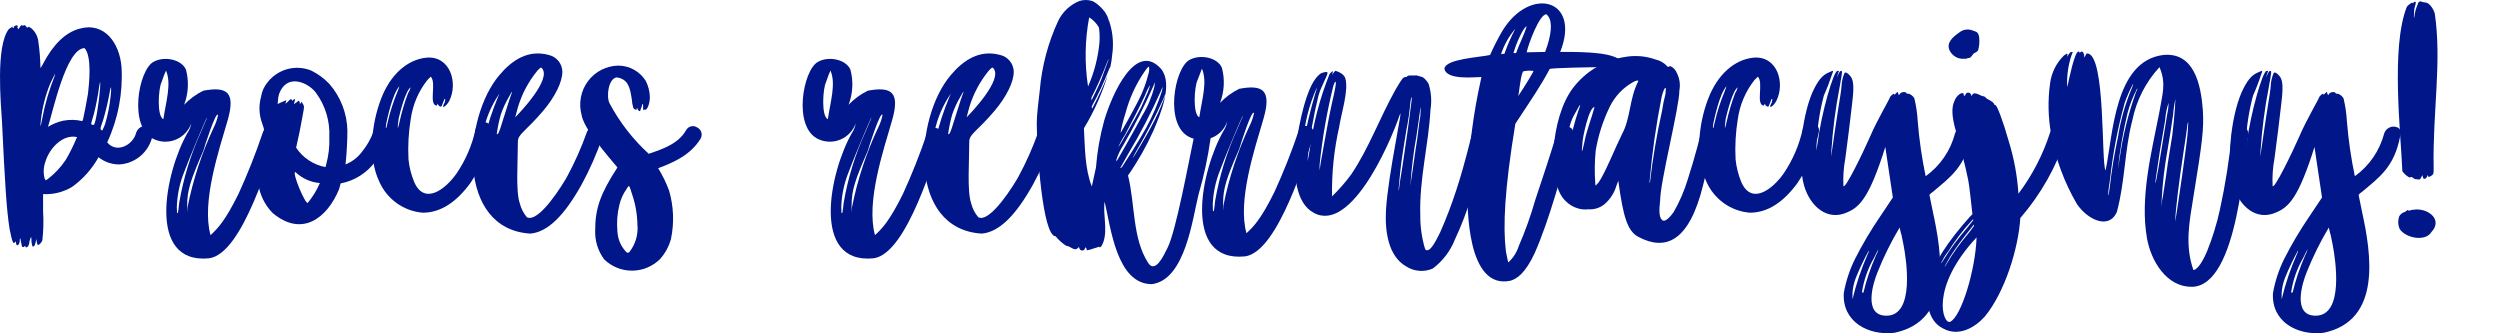
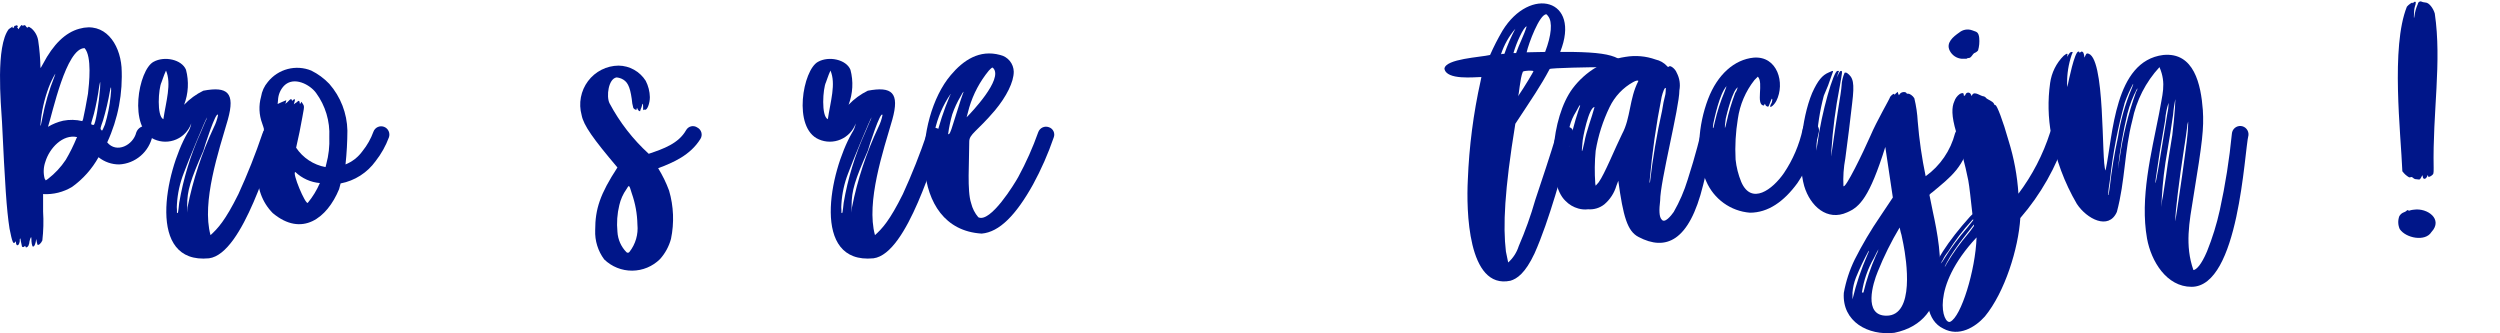
<svg xmlns="http://www.w3.org/2000/svg" width="480" height="64" viewBox="0 0 480 64" fill="none">
  <path d="M29.273 26.098C28.953 27.588 28.156 28.931 27.005 29.92C25.854 30.909 24.412 31.489 22.901 31.571C21.456 31.58 20.051 31.091 18.919 30.185C17.666 32.435 15.936 34.379 13.85 35.877C12.173 36.895 10.229 37.378 8.275 37.263V40.62C8.39 42.469 8.341 44.325 8.13 46.166C7.913 46.676 7.406 47.187 7.189 46.968L7.044 46.385L6.972 45.874L6.827 46.603C6.682 47.114 6.537 47.333 6.392 47.333C6.248 47.406 6.175 47.187 6.103 46.822C6.045 46.51 6.021 46.192 6.03 45.874C6.03 45.29 5.885 45.508 5.669 46.311C5.655 46.615 5.581 46.913 5.451 47.187C5.234 47.552 4.872 47.625 4.872 47.26C4.872 47.187 4.799 47.187 4.655 47.333C4.629 47.367 4.596 47.395 4.559 47.414C4.521 47.432 4.479 47.442 4.437 47.442C4.395 47.442 4.354 47.432 4.316 47.414C4.278 47.395 4.245 47.367 4.22 47.333L4.003 46.311C3.931 45.874 3.931 45.727 3.858 45.801C3.785 45.875 3.786 46.019 3.786 46.385C3.752 46.592 3.678 46.79 3.568 46.968C3.424 47.114 3.279 47.114 3.207 47.041C3.105 46.891 3.054 46.712 3.061 46.53C3.061 46.311 2.989 46.311 2.917 46.458C2.555 47.041 2.338 46.458 1.831 43.903C1.251 40.181 0.962 35.438 0.383 23.398C0.166 19.822 -0.847 8.877 1.687 5.593C2.194 5.228 2.628 4.937 2.411 5.228C2.411 5.301 2.411 5.374 2.483 5.374C2.555 5.374 2.628 5.301 2.7 5.228C2.7 5.009 2.773 4.937 2.99 4.937C3.207 4.717 3.569 5.009 3.353 5.228C3.28 5.301 3.28 5.374 3.425 5.374C3.497 5.374 3.497 5.447 3.425 5.52C3.425 5.593 3.425 5.593 3.497 5.593C3.569 5.593 3.642 5.447 3.787 5.228C4.004 4.863 4.294 4.644 4.294 4.937C4.294 5.009 4.366 4.937 4.583 4.863C4.616 4.847 4.652 4.838 4.689 4.837C4.726 4.836 4.762 4.842 4.796 4.856C4.83 4.87 4.861 4.89 4.887 4.917C4.912 4.943 4.932 4.975 4.945 5.009C5.163 5.374 5.379 5.374 5.452 5.155C5.524 5.082 5.67 5.228 6.031 5.447C6.726 6.045 7.187 6.873 7.333 7.782C7.589 9.498 7.734 11.228 7.768 12.963C7.768 13.182 7.913 12.89 8.275 12.233C10.23 8.512 12.547 6.25 15.226 5.52C20.077 4.134 22.974 8.293 23.335 12.89C23.62 17.862 22.674 22.826 20.584 27.338C22.394 29.528 25.58 27.849 26.159 25.442C26.312 25.005 26.616 24.64 27.015 24.412C27.414 24.183 27.882 24.109 28.332 24.201C29.418 24.42 29.345 25.295 29.273 26.098ZM7.769 23.909C7.769 24.42 7.841 24.201 8.131 22.668C8.645 19.948 9.421 17.284 10.447 14.714L10.592 14.277C10.587 14.237 10.591 14.197 10.604 14.159C10.616 14.121 10.637 14.086 10.665 14.058C10.156 14.92 9.72 15.823 9.361 16.758C8.499 19.054 7.963 21.461 7.769 23.909V23.909ZM14.792 26.317C12.041 25.734 9.506 28.433 8.71 31.06C8.343 32.092 8.293 33.211 8.566 34.271L8.783 34.636L9.217 34.344C10.543 33.325 11.693 32.092 12.621 30.695C13.422 29.338 14.124 27.924 14.72 26.463C14.792 26.39 14.792 26.39 14.792 26.317V26.317ZM9.217 24.346C10.116 23.808 11.093 23.414 12.113 23.179C13.335 22.938 14.594 22.963 15.805 23.252L15.95 22.887C16.168 22.011 16.602 19.676 16.892 17.998C17.109 16.101 17.688 10.847 16.24 9.24C12.692 9.241 10.086 21.72 9.217 24.346ZM17.616 23.908C17.724 23.975 17.852 24.001 17.978 23.982C18.34 23.982 18.992 19.749 19.209 17.049C19.281 15.663 19.281 15.298 19.064 16.465C18.824 18.259 18.486 20.037 18.05 21.792C17.471 23.763 17.399 23.836 17.616 23.909V23.908ZM19.426 24.93C19.643 25.222 19.643 25.076 20.15 23.908C20.685 22.148 21.049 20.34 21.235 18.509C21.453 16.757 21.308 16.174 21.091 17.56C20.764 19.433 20.329 21.285 19.787 23.106C19.281 24.566 19.209 24.711 19.426 24.931V24.93Z" fill="#001689" />
  <path d="M53.378 26.609C51.858 29.382 46.79 48.719 40.129 49.595C28.037 50.762 31.73 32.958 36.001 25.514C36.369 24.965 36.616 24.343 36.725 23.69C36.479 24.376 36.095 25.003 35.598 25.534C35.101 26.064 34.502 26.486 33.837 26.773C33.171 27.061 32.455 27.207 31.731 27.204C31.007 27.201 30.292 27.048 29.629 26.755C24.56 24.565 26.588 13.4 29.485 11.868C31.584 10.701 34.915 11.431 35.712 13.4C36.3 15.621 36.173 17.972 35.349 20.115C36.411 19.001 37.662 18.087 39.042 17.414C43.676 16.538 45.196 17.78 43.748 22.96C42.011 28.944 38.679 38.795 40.418 45.144C41.793 43.903 43.242 42.371 45.776 37.263C47.521 33.455 49.068 29.557 50.41 25.586C50.473 25.392 50.575 25.213 50.708 25.06C50.842 24.907 51.005 24.782 51.187 24.693C51.37 24.605 51.568 24.554 51.77 24.545C51.973 24.535 52.175 24.567 52.365 24.638C52.561 24.698 52.743 24.798 52.9 24.93C53.058 25.063 53.188 25.226 53.282 25.409C53.376 25.593 53.433 25.793 53.45 25.999C53.466 26.205 53.442 26.413 53.378 26.609ZM31.874 13.547C31.367 14.642 31.222 15.298 31.005 15.809C30.426 16.977 30.064 22.303 31.367 22.887C31.874 19.457 32.96 16.102 31.874 13.547ZM33.974 39.16C33.937 39.548 33.937 39.94 33.974 40.328V40.838C34.191 41.057 34.191 40.911 34.408 38.941C35.202 34.281 36.589 29.744 38.535 25.442L39.404 23.398C39.555 23.12 39.677 22.827 39.767 22.523C39.621 22.523 36.074 31.06 35.277 33.249C34.538 35.138 34.098 37.133 33.974 39.16ZM39.043 28.944C36.581 34.562 35.929 36.533 35.929 39.524V40.837L36.002 39.816C37.057 34.493 38.76 29.322 41.07 24.419C41.441 23.681 41.709 22.895 41.867 22.084C41.504 21.136 39.26 28.141 39.042 28.944L39.043 28.944Z" fill="#001689" />
  <path d="M74.666 26.39C74.057 28.02 73.202 29.546 72.132 30.914C70.518 33.165 68.107 34.706 65.398 35.219L65.109 36.314C62.792 41.933 57.941 45.582 52.366 40.911C51.352 39.886 50.574 38.648 50.086 37.287C49.598 35.925 49.412 34.472 49.541 33.031C49.705 30.456 50.043 27.896 50.556 25.369C50.772 24.785 50.7 24.785 50.338 23.69C49.728 22.054 49.652 20.264 50.121 18.582C50.285 17.529 50.736 16.544 51.424 15.736C52.395 14.518 53.729 13.649 55.228 13.254C56.728 12.86 58.313 12.962 59.751 13.546C61.049 14.185 62.225 15.05 63.226 16.1C65.402 18.583 66.634 21.763 66.701 25.075C66.691 27.245 66.57 29.413 66.34 31.57C67.644 31.046 68.773 30.161 69.598 29.016C70.498 27.902 71.208 26.644 71.697 25.294C71.841 24.897 72.136 24.574 72.516 24.396C72.896 24.218 73.331 24.2 73.725 24.345C74.119 24.49 74.439 24.787 74.616 25.171C74.792 25.554 74.811 25.992 74.666 26.389V26.39ZM53.307 19.968L54.103 19.603C54.385 19.463 54.675 19.341 54.972 19.237C54.972 19.457 54.683 20.114 54.899 19.895C54.827 19.895 54.899 19.821 55.19 19.603L55.551 19.237C56.203 18.581 55.986 19.748 56.131 19.311C56.348 19.092 56.637 18.946 56.637 19.165C56.637 19.383 56.275 20.259 56.492 19.968C56.71 19.748 56.782 19.821 56.999 19.603C57.795 18.8 57.361 20.333 57.724 19.821L57.869 19.53L58.158 19.968C58.52 20.551 58.448 20.332 57.507 25.368L56.855 28.36C57.502 29.328 58.336 30.156 59.306 30.795C60.276 31.434 61.363 31.871 62.503 32.081L62.647 31.497C63.106 29.811 63.301 28.063 63.227 26.316C63.376 23.285 62.481 20.294 60.692 17.852C59.534 16.246 56.421 14.567 54.538 16.465C53.827 17.215 53.415 18.201 53.379 19.237L53.307 19.968ZM61.416 35.146C59.654 35 57.995 34.253 56.71 33.03C55.986 33.03 58.665 39.379 59.099 38.94C60.044 37.791 60.823 36.514 61.416 35.147L61.416 35.146Z" fill="#001689" />
-   <path d="M94.434 25.295C93.722 28.823 92.319 32.172 90.306 35.147C87.7 38.722 84.659 40.838 81.183 40.838C79.369 40.694 77.628 40.055 76.148 38.987C74.668 37.92 73.505 36.467 72.784 34.782C70.685 30.331 71.264 23.982 73.146 19.02C74.956 14.277 78.215 11.431 81.907 11.066C86.469 10.701 87.989 15.955 86.252 19.385C85.672 20.48 84.514 21.136 85.383 19.677C85.455 19.312 85.528 19.093 85.455 19.02C85.383 18.801 85.311 19.093 84.804 20.334C84.731 20.625 84.225 20.406 84.152 20.115C83.935 19.604 84.08 20.261 83.79 20.261C82.27 20.041 83.863 15.882 82.704 14.715L82.053 15.371C80.353 17.523 79.254 20.093 78.867 22.815C78.441 25.394 78.296 28.012 78.432 30.623C78.586 32.103 78.951 33.553 79.518 34.928C81.473 39.453 85.528 36.387 87.699 33.249C89.43 30.686 90.659 27.813 91.32 24.785C91.351 24.578 91.424 24.379 91.532 24.2C91.641 24.021 91.783 23.865 91.952 23.742C92.12 23.619 92.311 23.53 92.513 23.482C92.716 23.433 92.926 23.426 93.132 23.459C93.337 23.493 93.534 23.567 93.71 23.678C93.887 23.789 94.041 23.934 94.162 24.104C94.283 24.275 94.369 24.468 94.416 24.673C94.462 24.877 94.468 25.089 94.433 25.296L94.434 25.295ZM76.331 17.56C76.471 17.227 76.592 16.886 76.693 16.538C75.318 18.071 74.376 22.741 74.159 23.69C73.942 25.222 74.087 25.149 74.448 23.398C74.913 21.403 75.543 19.45 76.332 17.561L76.331 17.56ZM78.359 17.852C78.522 17.633 78.645 17.386 78.721 17.122C78.793 16.977 78.793 16.831 78.866 16.758C77.852 17.342 76.765 21.793 76.549 22.741C76.259 24.785 76.331 25.15 76.693 23.471C77.109 21.559 77.665 19.68 78.359 17.852H78.359Z" fill="#001689" />
-   <path d="M115.649 26.39C114.578 29.514 113.246 32.541 111.667 35.438C108.409 41.276 105.223 44.56 101.82 44.851C87.556 43.976 88.86 22.668 95.883 14.422C98.272 11.576 101.386 9.46 105.367 10.555C106.095 10.72 106.747 11.126 107.22 11.707C107.692 12.289 107.958 13.014 107.975 13.766C107.975 15.735 106.599 18.509 104.354 21.208C100.879 25.295 99.431 25.733 99.431 27.192C99.431 31.133 98.996 36.679 99.792 39.014C100.032 40.011 100.504 40.937 101.168 41.714C103.485 42.882 108.119 35.293 108.843 33.979C110.345 31.215 111.628 28.336 112.681 25.368C112.826 24.972 113.121 24.65 113.5 24.472C113.88 24.294 114.315 24.275 114.708 24.419C114.903 24.48 115.083 24.58 115.238 24.714C115.392 24.848 115.517 25.012 115.606 25.197C115.694 25.382 115.743 25.584 115.751 25.789C115.758 25.994 115.724 26.199 115.649 26.39ZM92.697 29.309C92.769 29.236 92.769 27.485 92.987 26.682C93.65 23.886 94.546 21.152 95.665 18.509C96.027 17.779 95.883 17.925 95.303 18.873C93.947 21.08 93.037 23.535 92.624 26.098C92.407 27.922 92.48 29.528 92.697 29.308V29.309ZM95.376 25.733C95.593 25.952 95.883 25.295 96.317 23.836C96.896 22.084 97.765 19.165 98.127 18.217C98.489 17.341 98.344 17.414 97.765 18.509C97.119 19.594 96.585 20.743 96.172 21.939C95.812 23.181 95.546 24.45 95.376 25.733V25.733ZM98.923 22.523C99.792 21.647 105.947 15.225 104.064 13.109C103.847 12.89 103.847 12.89 103.195 13.547C101.482 15.627 100.201 18.035 99.43 20.625C99.141 21.719 98.923 22.45 98.923 22.522V22.523Z" fill="#001689" />
  <path d="M134.476 26.682C132.521 29.82 129.263 31.206 126.367 32.3C127.21 33.66 127.914 35.102 128.467 36.606C129.345 39.617 129.469 42.801 128.829 45.873C128.438 47.31 127.718 48.634 126.729 49.741C125.303 51.155 123.386 51.954 121.386 51.967C119.385 51.981 117.458 51.208 116.014 49.813C114.808 48.199 114.194 46.214 114.276 44.195C114.276 40.108 115.217 37.262 118.547 32.155C113.913 26.682 112.03 24.055 111.668 22.084C111.364 20.977 111.317 19.815 111.53 18.687C111.743 17.559 112.21 16.495 112.896 15.578C113.582 14.661 114.468 13.915 115.486 13.399C116.503 12.882 117.625 12.608 118.765 12.598C119.806 12.609 120.828 12.882 121.738 13.391C122.649 13.901 123.418 14.632 123.978 15.517C124.478 16.488 124.75 17.561 124.774 18.654C124.774 19.822 124.267 21.282 123.76 21.063C123.688 20.989 123.616 21.063 123.544 21.136C123.398 21.5 123.616 18.728 123.181 20.552C123.066 20.812 122.969 21.081 122.891 21.355C122.674 21.355 122.457 21.136 122.312 20.698C122.255 20.784 122.229 20.887 122.24 20.989C122.24 21.063 122.24 21.063 122.168 21.063C122.095 21.136 121.661 20.917 121.589 20.698C121.432 20.151 121.335 19.588 121.299 19.02C120.936 16.466 120.43 15.59 119.272 15.079C118.992 14.97 118.7 14.896 118.403 14.861C116.809 15.079 116.375 18.509 117.027 19.822C118.965 23.469 121.513 26.752 124.557 29.528C127.381 28.579 130.277 27.558 131.725 25.003C131.826 24.817 131.965 24.654 132.132 24.525C132.3 24.396 132.493 24.305 132.698 24.256C132.903 24.208 133.116 24.204 133.323 24.245C133.53 24.285 133.725 24.37 133.898 24.492C134.086 24.589 134.253 24.726 134.386 24.892C134.519 25.058 134.616 25.251 134.67 25.457C134.725 25.663 134.736 25.879 134.702 26.09C134.669 26.301 134.592 26.503 134.476 26.682ZM122.385 43.1C122.345 41.06 121.978 39.039 121.299 37.117C120.792 35.438 120.792 35.438 120.285 36.314C119.629 37.234 119.162 38.276 118.91 39.379C118.501 41.049 118.379 42.776 118.547 44.487C118.625 45.972 119.244 47.375 120.285 48.428C120.326 48.465 120.374 48.494 120.427 48.511C120.48 48.528 120.536 48.533 120.591 48.526C120.646 48.52 120.699 48.501 120.746 48.471C120.794 48.441 120.834 48.402 120.864 48.355C122.028 46.868 122.574 44.984 122.385 43.1Z" fill="#001689" />
  <path d="M180.955 26.609C179.434 29.382 174.366 48.719 167.705 49.595C155.613 50.762 159.306 32.958 163.578 25.514C163.946 24.965 164.193 24.343 164.302 23.69C164.056 24.376 163.672 25.003 163.176 25.534C162.679 26.064 162.079 26.486 161.414 26.773C160.749 27.061 160.032 27.207 159.309 27.204C158.585 27.201 157.87 27.048 157.207 26.755C152.138 24.565 154.165 13.4 157.062 11.868C159.161 10.701 162.492 11.431 163.288 13.4C163.877 15.621 163.75 17.972 162.926 20.115C163.989 19.001 165.239 18.087 166.619 17.414C171.253 16.538 172.774 17.78 171.325 22.96C169.588 28.944 166.257 38.795 167.995 45.144C169.371 43.903 170.818 42.371 173.353 37.263C175.098 33.454 176.645 29.557 177.987 25.586C178.05 25.392 178.152 25.213 178.285 25.06C178.419 24.907 178.582 24.782 178.764 24.693C178.947 24.605 179.145 24.554 179.347 24.545C179.55 24.535 179.752 24.567 179.942 24.638C180.138 24.699 180.32 24.798 180.477 24.931C180.634 25.063 180.764 25.226 180.858 25.409C180.953 25.593 181.01 25.793 181.027 25.999C181.043 26.205 181.019 26.413 180.955 26.609ZM159.45 13.547C158.944 14.642 158.799 15.298 158.581 15.809C158.002 16.977 157.64 22.303 158.944 22.887C159.45 19.457 160.537 16.102 159.45 13.547ZM161.55 39.16C161.513 39.548 161.513 39.94 161.55 40.328V40.838C161.767 41.057 161.767 40.911 161.985 38.941C162.778 34.281 164.165 29.744 166.112 25.442L166.981 23.398C167.132 23.12 167.253 22.827 167.342 22.523C167.198 22.523 163.65 31.06 162.854 33.249C162.114 35.138 161.674 37.133 161.55 39.16ZM166.619 28.944C164.157 34.562 163.505 36.533 163.505 39.524V40.837L163.578 39.816C164.634 34.493 166.336 29.322 168.647 24.419C169.018 23.681 169.286 22.895 169.443 22.084C169.08 21.136 166.836 28.141 166.619 28.944V28.944Z" fill="#001689" />
  <path d="M202.315 26.39C201.244 29.514 199.912 32.541 198.333 35.438C195.075 41.276 191.889 44.56 188.486 44.851C174.222 43.976 175.526 22.668 182.549 14.422C184.938 11.576 188.052 9.46 192.033 10.555C192.761 10.72 193.413 11.126 193.886 11.707C194.358 12.289 194.624 13.014 194.641 13.766C194.641 15.735 193.265 18.509 191.02 21.208C187.545 25.295 186.097 25.733 186.097 27.192C186.097 31.133 185.662 36.679 186.459 39.014C186.698 40.011 187.17 40.937 187.834 41.714C190.151 42.882 194.785 35.293 195.509 33.979C197.011 31.215 198.294 28.336 199.347 25.368C199.492 24.972 199.787 24.65 200.166 24.472C200.546 24.294 200.981 24.275 201.374 24.419C201.569 24.48 201.749 24.58 201.904 24.714C202.058 24.848 202.183 25.012 202.272 25.197C202.36 25.382 202.41 25.584 202.417 25.789C202.425 25.994 202.39 26.199 202.315 26.39ZM179.363 29.309C179.435 29.236 179.435 27.485 179.653 26.682C180.316 23.886 181.212 21.152 182.331 18.509C182.693 17.779 182.549 17.925 181.97 18.873C180.613 21.08 179.703 23.535 179.29 26.098C179.073 27.922 179.146 29.528 179.363 29.308V29.309ZM182.042 25.733C182.259 25.952 182.549 25.295 182.983 23.836C183.562 22.084 184.431 19.165 184.794 18.217C185.155 17.341 185.01 17.414 184.431 18.509C183.785 19.594 183.251 20.743 182.838 21.939C182.478 23.181 182.212 24.45 182.042 25.733V25.733ZM185.589 22.523C186.458 21.647 192.613 15.225 190.73 13.109C190.513 12.89 190.513 12.89 189.862 13.547C188.148 15.627 186.867 18.035 186.096 20.625C185.807 21.719 185.59 22.45 185.59 22.522L185.589 22.523Z" fill="#001689" />
-   <path d="M252.276 26.244C250.901 29.09 245.615 48.354 239.026 49.23C226.862 50.398 230.627 32.592 234.899 25.15C235.268 24.601 235.514 23.978 235.623 23.325C235.373 24.071 234.955 24.749 234.403 25.306C233.85 25.863 233.178 26.284 232.437 26.536C231.925 30.188 231.15 33.797 230.12 37.335C228.962 41.933 227.586 53.755 221.142 54.557C214.409 54.557 213.25 43.611 212.092 38.722C211.73 41.057 212.671 43.976 211.874 46.385C211.512 47.333 211.367 47.479 211.15 47.479C211.005 47.479 211.005 47.406 211.078 47.333C210.727 47.487 210.364 47.609 209.992 47.698C209.572 47.868 209.135 47.99 208.688 48.062C208.616 47.843 208.616 47.698 208.544 47.625C208.471 47.406 208.326 47.479 208.254 47.843C208.195 47.934 208.112 48.005 208.014 48.05C207.916 48.094 207.807 48.11 207.701 48.095C207.595 48.079 207.495 48.034 207.413 47.964C207.332 47.893 207.272 47.801 207.24 47.698L207.168 47.406C206.661 47.99 206.371 47.99 205.502 47.479C205.264 47.317 204.991 47.217 204.706 47.187C203.934 46.696 203.249 46.08 202.678 45.363C200.145 45.363 199.058 28.652 199.058 23.69C199.058 21.939 199.42 19.311 199.637 17.341C200.029 12.714 201.23 8.193 203.185 3.987C204.025 2.261 205.469 0.909 207.24 0.193C208.041 -0.063 208.901 -0.063 209.702 0.193L210.136 0.412C210.885 0.905 211.546 1.521 212.091 2.236C212.311 2.56 212.505 2.902 212.67 3.258L212.816 4.279C212.803 3.935 212.754 3.592 212.67 3.258C213.602 5.569 213.902 8.089 213.539 10.556C213.473 11.342 213.352 12.122 213.177 12.891C213.072 12.989 212.997 13.116 212.96 13.255C212.02 15.657 210.932 17.996 209.702 20.261C209.697 20.317 209.671 20.369 209.629 20.406C209.629 20.625 209.629 20.772 209.702 20.844C210.715 18.948 211.657 16.904 212.598 14.642L212.816 13.985C211.709 17.726 210.127 21.307 208.109 24.639C208.326 28.214 208.254 32.301 209.629 35.803L210.426 32.154C210.662 29.093 211.196 26.062 212.019 23.106C213.539 17.997 218.101 7.78 222.952 13.254C225.269 16.173 222.807 21.938 221.431 25.149C220.083 28.141 218.459 31 216.58 33.686C217.956 39.159 217.377 45.8 220.49 50.543C221.866 52.513 223.459 49.01 224.183 47.551C225.776 44.413 228.238 31.059 229.179 26.608C228.952 26.568 228.733 26.495 228.527 26.389C223.459 24.2 225.486 13.035 228.382 11.503C230.482 10.335 233.813 11.065 234.61 13.035C235.198 15.255 235.071 17.606 234.248 19.748C235.31 18.635 236.56 17.721 237.94 17.049C242.574 16.173 244.095 17.413 242.646 22.595C240.908 28.578 237.577 38.429 239.316 44.778C240.692 43.538 242.14 42.005 244.674 36.897C246.419 33.089 247.966 29.192 249.308 25.221C249.371 25.027 249.473 24.848 249.606 24.695C249.74 24.541 249.903 24.416 250.085 24.328C250.268 24.239 250.466 24.189 250.668 24.179C250.871 24.17 251.073 24.201 251.263 24.272C251.459 24.333 251.641 24.433 251.798 24.565C251.956 24.697 252.086 24.86 252.18 25.044C252.274 25.227 252.331 25.428 252.348 25.634C252.365 25.84 252.34 26.047 252.276 26.244ZM208.905 16.612C210.056 13.996 210.789 11.213 211.078 8.366C211.166 7.344 211.141 6.317 211.005 5.301C210.552 4.495 209.905 3.817 209.122 3.331C208.297 7.713 208.224 12.205 208.905 16.612ZM212.526 12.306C213.033 11.065 212.961 10.992 212.454 12.233C211.609 14.451 210.642 16.619 209.557 18.728V19.312C210.208 17.925 211.005 16.466 211.512 15.079L212.526 12.306ZM214.336 30.987C214.409 31.06 218.174 24.347 219.332 22.157C220.382 20.439 221.163 18.569 221.649 16.612C221.649 16.319 221.722 16.101 221.722 15.882C221.711 15.779 221.736 15.676 221.794 15.59C221.794 15.518 221.649 16.029 221.432 16.539C219.712 20.439 217.778 24.239 215.639 27.922C215.129 28.721 214.716 29.579 214.408 30.477C214.343 30.586 214.317 30.715 214.336 30.841L214.336 30.987ZM214.698 28.288C214.698 28.433 217.956 22.814 219.115 20.552L220.346 17.779C220.708 16.83 220.853 16.393 220.78 16.393C220.396 16.987 220.08 17.623 219.839 18.29C218.752 20.625 217.666 22.741 216 25.879C215.493 26.639 215.057 27.446 214.698 28.288H214.698ZM215.06 32.3C215.133 32.228 215.205 32.3 215.422 32.081C216.219 30.841 218.609 27.193 220.129 24.419C221.327 22.205 222.321 19.885 223.097 17.487C223.17 16.977 223.243 16.757 223.17 16.757C223.17 16.684 223.097 16.976 222.88 17.487C221.024 21.649 218.92 25.694 216.581 29.601L215.06 32.3ZM215.133 25.514C215.133 25.66 217.812 20.844 218.536 19.385C219.391 17.743 220.047 16.003 220.491 14.203C220.625 13.805 220.674 13.382 220.635 12.963C220.563 12.671 220.491 12.744 219.839 13.62C218.118 16.1 216.844 18.867 216.074 21.793C215.684 23.012 215.369 24.255 215.133 25.514H215.133ZM223.604 18.363C223.495 18.601 223.398 18.845 223.315 19.093C221.79 22.437 220.098 25.7 218.246 28.872C217.955 29.368 217.689 29.88 217.45 30.404C217.739 30.112 220.346 25.66 221.142 24.128C221.993 22.548 222.743 20.915 223.387 19.239L223.677 18.436C223.729 18.322 223.754 18.197 223.749 18.071L223.604 18.363ZM230.772 13.182L229.902 15.445C229.323 16.612 228.961 21.939 230.265 22.523C230.772 19.093 231.858 15.736 230.772 13.182ZM232.872 40.473C233.09 40.692 233.09 40.547 233.306 38.576C234.1 33.916 235.487 29.379 237.433 25.076L238.302 23.034C238.453 22.755 238.574 22.461 238.664 22.157C238.519 22.157 234.971 30.696 234.175 32.884C233.435 34.774 232.996 36.769 232.872 38.796C232.835 39.184 232.835 39.575 232.872 39.963L232.872 40.473ZM234.9 39.452C235.955 34.129 237.657 28.958 239.968 24.055C240.339 23.317 240.607 22.531 240.764 21.72C240.403 20.771 238.158 27.777 237.94 28.579C235.479 34.198 234.827 36.168 234.827 39.16V40.473L234.9 39.452Z" fill="#001689" />
-   <path d="M285.657 26.463C285.657 26.536 284.427 32.009 282.545 37.628C281.681 40.474 280.616 43.253 279.359 45.946C278.482 48.184 277.002 50.13 275.086 51.565C274.259 51.924 273.358 52.072 272.461 51.995C271.564 51.919 270.7 51.621 269.945 51.127C266.542 49.157 265.89 44.414 266.108 40.4C266.469 33.614 269.655 19.457 268.714 22.156C266.687 28.068 258.867 45.726 251.626 40.472C248.73 38.356 247.789 32.738 249.454 24.2C250.613 18.362 251.989 15.151 253.654 14.057C253.871 13.983 254.885 13.619 254.885 13.983C254.885 14.567 253.654 16.538 253.147 18.362C252.203 22.177 251.525 26.054 251.12 29.964C251.047 31.424 250.974 31.351 251.482 28.651C252.141 23.721 253.406 18.892 255.247 14.275C255.32 14.056 256.116 13.399 255.899 13.764C255.899 13.983 255.681 14.859 255.971 14.056C256.188 13.764 256.333 13.618 256.405 13.618C255.899 13.473 257.925 13.837 258.288 15.005C259.012 17.267 257.491 21.865 257.13 24.345C256.133 28.724 255.671 33.208 255.754 37.7C257.102 36.398 258.338 34.981 259.447 33.467C262.85 28.432 264.876 22.667 267.99 17.121C269.076 15.297 269.366 14.786 269.873 14.786C270.09 14.786 270.162 14.713 270.162 14.64C270.311 14.538 270.489 14.487 270.669 14.494H271.611C271.854 14.445 272.106 14.471 272.335 14.567C272.476 14.627 272.621 14.676 272.77 14.713C273.277 14.713 274 15.516 274.29 16.1C274.799 17.701 274.923 19.402 274.652 21.062C274.29 27.848 272.479 34.342 272.697 41.348C272.677 43.471 272.969 45.587 273.565 47.624L273.711 47.988C274.362 48.28 275.014 47.696 276.535 44.559C277.68 41.961 278.695 39.306 279.575 36.605C281.386 31.132 282.545 25.805 282.617 25.732C282.713 25.326 282.965 24.974 283.318 24.756C283.671 24.537 284.096 24.468 284.499 24.565C284.902 24.662 285.251 24.916 285.468 25.271C285.685 25.627 285.753 26.055 285.657 26.462L285.657 26.463ZM252.496 18.071C252.657 17.645 252.778 17.206 252.858 16.758C251.333 20.142 250.426 23.776 250.179 27.485C250.179 27.704 250.179 27.776 250.251 27.557C250.825 24.356 251.575 21.189 252.496 18.071ZM253.582 31.206C254.161 28.068 255.102 22.595 255.682 20.041C256.044 18.581 256.333 17.122 256.406 16.612C256.623 15.371 256.334 15.371 255.972 16.612C254.75 21.554 253.879 26.577 253.365 31.644V32.739L253.582 31.206ZM268.787 34.927C269.004 33.76 269.438 30.841 269.801 28.288C270.597 23.034 270.742 21.355 270.959 19.822C271.176 18.436 271.032 18.217 270.814 19.457C270.658 21.32 270.392 23.172 270.018 25.003C269.077 30.768 268.931 31.936 268.715 34.344C268.425 37.044 268.497 37.482 268.787 34.927ZM270.814 35.366C270.814 35.657 270.814 35.584 270.887 34.927C270.959 34.416 271.394 31.791 271.755 28.944C272.262 26.098 272.479 23.179 272.697 22.376C272.769 21.5 272.769 20.771 272.769 20.699C272.697 20.626 272.697 20.699 272.697 20.918C272.697 21.136 272.335 23.399 271.973 26.026C271.408 29.114 271.021 32.232 270.814 35.366Z" fill="#001689" />
  <path d="M311.145 12.671C310.784 12.89 310.566 12.963 308.177 12.89C305.425 12.89 297.751 13.036 297.533 13.255C295.795 16.538 294.058 19.02 290.944 23.763C288.845 36.606 288.555 43.392 289.134 48.282L289.569 50.398C290.515 49.556 291.216 48.472 291.596 47.26C292.852 44.366 293.916 41.392 294.782 38.357C296.157 34.198 297.533 30.185 298.909 25.587C299.062 25.151 299.366 24.785 299.765 24.557C300.164 24.329 300.632 24.255 301.081 24.347C302.167 24.566 302.167 25.442 301.95 26.244C299.85 33.104 297.533 42.152 294.636 48.646C292.826 52.513 291.234 53.535 290.003 53.9C281.749 55.651 281.531 40.181 281.821 34.563C282.065 28.152 282.89 21.777 284.283 15.517C284.312 15.271 284.361 15.027 284.428 14.787C283.197 14.787 277.694 15.445 277.332 13.183C277.549 11.285 284.283 10.993 286.093 10.556C286.8 8.954 287.598 7.394 288.483 5.885C293.768 -2.726 303.615 -0.245 299.56 9.971H301.949C306.656 10.044 309.118 10.409 310.639 11.212C311.435 11.723 311.725 12.306 311.145 12.671ZM290.944 5.52C289.717 6.951 288.782 8.613 288.193 10.409C288.403 10.34 288.625 10.315 288.845 10.336C289.421 8.679 290.123 7.069 290.944 5.52ZM291.089 10.191C291.669 8.512 292.61 6.761 293.117 5.082C292.899 5.009 292.32 5.885 291.814 6.979C291.318 8.014 290.906 9.088 290.582 10.191H291.089ZM294.42 13.693C294.42 13.474 292.61 13.547 292.393 13.766C291.814 15.079 291.669 18.29 291.451 18.509C292.755 16.612 294.42 13.766 294.42 13.693ZM297.244 3.112C297.099 2.892 296.954 2.747 296.882 2.747C295.578 2.747 293.478 8.366 293.117 10.045C294.203 10.045 295.216 9.972 296.664 9.972C297.895 6.761 298.112 4.206 297.244 3.112Z" fill="#001689" />
  <path d="M329.611 26.244C329.611 26.463 328.162 30.549 327.004 35.511C324.325 46.458 319.763 48.209 314.622 45.508C312.45 44.414 311.654 41.568 310.713 34.709L310.351 35.657C309.944 37.053 309.138 38.296 308.034 39.233C307.152 39.934 306.04 40.273 304.921 40.181C304.29 40.262 303.649 40.212 303.038 40.036C302.103 39.779 301.253 39.275 300.576 38.576C296.883 35.074 297.752 22.595 301.951 16.977C304.414 13.698 308.053 11.524 312.089 10.92C314.031 10.589 316.025 10.765 317.882 11.431C318.714 11.613 319.471 12.045 320.054 12.671C320.199 12.89 320.343 12.89 320.488 12.744C320.705 12.525 321.646 13.182 321.936 13.984C322.481 15.012 322.66 16.197 322.442 17.341C322.442 20.625 318.749 34.855 318.749 38.503C318.533 40.254 318.533 41.641 319.04 42.152C319.619 42.955 320.85 41.422 321.357 40.692C322.479 38.733 323.378 36.652 324.036 34.49C325.556 29.82 326.57 25.587 326.57 25.514C326.666 25.108 326.918 24.756 327.271 24.537C327.624 24.318 328.049 24.25 328.452 24.346C328.856 24.443 329.204 24.698 329.421 25.053C329.639 25.409 329.707 25.837 329.611 26.244V26.244ZM302.604 21.427C301.487 23.185 300.954 25.255 301.083 27.338C301.01 28.141 301.083 28.578 301.155 28.505C301.228 28.343 301.276 28.171 301.3 27.994C301.729 25.72 302.309 23.477 303.038 21.282C303.617 19.822 303.472 19.749 302.604 21.427ZM306.151 20.552C305.065 20.552 303.834 26.536 303.834 27.41C303.617 29.527 303.689 29.6 304.196 27.338C304.558 25.222 305.644 22.523 306.151 20.552V20.552ZM306.948 35C308.107 33.395 310.134 28.36 311.437 25.733C313.102 22.668 312.813 18.946 314.55 15.589C314.622 15.37 314.115 15.444 313.609 15.735C311.628 16.822 310.033 18.506 309.048 20.552C307.758 23.204 306.855 26.031 306.369 28.944C306.166 31.054 306.141 33.178 306.297 35.292L306.369 35.657L306.948 35ZM316.723 34.781C316.723 35.146 316.723 35.219 316.795 35C317.327 30.389 318.1 25.81 319.112 21.282C319.271 20.2 319.488 19.128 319.764 18.07C319.81 17.683 319.834 17.293 319.836 16.902C319.619 16.684 319.257 17.705 319.04 18.581C317.976 23.935 317.203 29.343 316.723 34.782V34.781Z" fill="#001689" />
  <path d="M349.234 25.295C348.523 28.823 347.119 32.172 345.107 35.147C342.5 38.722 339.459 40.838 335.984 40.838C334.17 40.694 332.429 40.055 330.949 38.988C329.468 37.92 328.305 36.467 327.585 34.782C325.485 30.331 326.064 23.982 327.947 19.02C329.757 14.277 333.015 11.431 336.707 11.066C341.269 10.701 342.79 15.955 341.052 19.385C340.473 20.48 339.314 21.136 340.183 19.677C340.255 19.312 340.328 19.093 340.255 19.02C340.183 18.801 340.111 19.093 339.604 20.334C339.532 20.625 339.025 20.406 338.952 20.115C338.735 19.604 338.88 20.261 338.591 20.261C337.07 20.041 338.663 15.882 337.504 14.715L336.853 15.371C335.154 17.523 334.054 20.093 333.667 22.815C333.242 25.394 333.096 28.012 333.232 30.623C333.386 32.103 333.752 33.553 334.319 34.928C336.274 39.453 340.328 36.387 342.5 33.249C344.231 30.686 345.46 27.813 346.121 24.785C346.191 24.372 346.42 24.003 346.759 23.759C347.097 23.515 347.518 23.416 347.929 23.483C348.34 23.551 348.707 23.779 348.952 24.119C349.196 24.458 349.298 24.881 349.234 25.296L349.234 25.295ZM331.132 17.56C331.271 17.227 331.392 16.886 331.494 16.538C330.118 18.071 329.177 22.741 328.96 23.69C328.743 25.222 328.887 25.149 329.249 23.398C329.713 21.403 330.344 19.45 331.133 17.561L331.132 17.56ZM333.159 17.852C333.323 17.633 333.446 17.386 333.521 17.122C333.594 16.977 333.594 16.831 333.666 16.758C332.652 17.342 331.566 21.793 331.349 22.741C331.059 24.785 331.132 25.15 331.494 23.471C331.909 21.559 332.466 19.68 333.16 17.852H333.159Z" fill="#001689" />
  <path d="M378.415 26.244C377.256 32.082 374.504 33.979 371.029 36.898C370.807 37.032 370.611 37.205 370.45 37.409L371.101 40.62C372.839 48.574 375.011 61.563 363.716 63.898C358.72 64.482 353.651 61.782 354.013 56.236C354.414 54.007 355.12 51.846 356.113 49.814C357.568 46.934 359.213 44.154 361.037 41.496L363.426 37.919L361.978 28.215C358.936 37.919 357.054 39.745 354.665 40.766C350.827 42.518 347.569 39.599 346.411 35.731C345.107 31.134 345.831 22.888 347.931 17.854C349.017 15.446 349.886 14.424 351.117 13.913L351.624 13.694C351.708 13.636 351.811 13.61 351.913 13.621C351.985 13.621 351.913 13.913 351.696 14.424C351.262 15.764 350.754 17.08 350.176 18.364C349.403 21.274 348.942 24.258 348.8 27.267L348.727 28.945L348.945 27.631C349.741 21.502 352.057 13.621 352.782 13.621H353.072C353.077 13.66 353.073 13.701 353.06 13.739C353.048 13.776 353.027 13.811 353 13.84C352.94 13.982 352.891 14.128 352.854 14.278C352.275 16.029 353.072 13.621 353.434 13.621C353.795 13.548 353.723 13.84 353.216 16.686C352.425 20.734 351.893 24.829 351.624 28.945C351.551 30.624 351.478 30.477 351.985 27.267C352.203 25.88 352.565 23.108 352.927 20.991C353.29 18.874 353.579 16.831 353.579 16.467C353.617 15.611 353.813 14.769 354.158 13.985C354.23 13.913 354.375 13.913 354.592 13.985C355.823 14.862 356.112 15.81 355.606 19.897C355.389 22.013 354.665 27.705 354.302 30.405C353.972 32.159 353.85 33.948 353.941 35.731C354.302 36.315 357.706 29.31 359.082 26.172C360.385 23.108 362.774 19.094 362.919 18.583C363.136 18.291 363.643 17.853 363.716 18.072C363.716 18.291 363.788 18.218 364.005 17.926L364.367 17.634L364.439 17.926L364.584 18.291L364.801 17.999C365.091 17.634 365.815 17.562 366.033 17.854C366.033 17.926 366.105 17.999 366.322 17.999C366.612 17.926 367.263 18.364 367.553 18.875C367.907 20.335 368.125 21.825 368.204 23.326C368.493 26.857 369.001 30.367 369.725 33.834C372.509 31.837 374.508 28.919 375.373 25.588C375.525 25.152 375.829 24.786 376.229 24.558C376.628 24.33 377.095 24.256 377.545 24.348C378.631 24.566 378.631 25.442 378.415 26.244ZM355.679 56.163V57.477C356.381 54.523 357.351 51.641 358.575 48.866C358.793 48.428 358.865 48.209 358.793 48.136C357.877 49.815 357.055 51.545 356.33 53.316C355.977 54.228 355.757 55.187 355.679 56.163ZM360.385 48.355L359.806 49.522C358.62 51.567 357.834 53.821 357.489 56.163H357.778C358.367 53.737 359.166 51.369 360.167 49.085C360.385 48.693 360.555 48.276 360.675 47.844C360.563 48.005 360.466 48.176 360.385 48.355ZM365.454 46.895C365.236 46.019 365.164 45.217 364.947 44.633L364.729 43.684C363.109 46.389 361.705 49.22 360.53 52.149C359.588 54.411 357.706 60.614 362.196 60.614C367.698 60.614 366.033 49.888 365.454 46.895V46.895Z" fill="#001689" />
  <path d="M396.662 26.39C394.794 32.084 391.815 37.343 387.901 41.86C387.539 47.698 384.932 56.09 381.095 60.76C379.212 62.876 376.099 64.7 373.131 63.095C369.872 61.563 369.655 57.111 370.379 53.9C371.176 50.616 374.072 46.238 378.199 41.641L378.706 41.13C378.416 38.576 378.127 35.73 377.909 34.635L377.402 32.3C377.04 30.768 376.461 28.506 375.592 25.369C374.651 22.23 374.723 20.552 375.23 19.457C375.414 18.898 375.769 18.413 376.244 18.07C376.316 17.998 377.04 17.633 377.04 18.144C376.968 18.509 377.33 18.436 377.402 18.07C377.454 17.976 377.531 17.898 377.625 17.847C377.719 17.796 377.826 17.772 377.933 17.78C378.039 17.788 378.142 17.826 378.227 17.891C378.313 17.955 378.379 18.043 378.416 18.144L378.561 18.436L378.706 18.144C379.212 17.487 380.298 18.509 380.95 18.509C381.167 18.654 381.312 18.728 381.312 18.801C381.674 19.165 382.543 19.384 382.833 19.895C382.905 20.114 382.978 20.187 383.122 20.187C383.412 20.187 384.571 23.179 385.657 27.046C386.684 30.339 387.316 33.745 387.539 37.19C390.207 33.646 392.263 29.674 393.621 25.441C393.683 25.237 393.786 25.048 393.923 24.884C394.059 24.721 394.228 24.588 394.417 24.492C394.607 24.397 394.814 24.341 395.025 24.329C395.237 24.316 395.449 24.347 395.648 24.419C395.846 24.477 396.031 24.574 396.191 24.705C396.35 24.837 396.481 25 396.576 25.184C396.671 25.369 396.728 25.571 396.743 25.778C396.757 25.985 396.73 26.194 396.662 26.39ZM373.348 49.594C374.636 47.532 376.089 45.58 377.692 43.756L378.851 42.297V42.078L378.561 42.37C376.865 44.222 375.339 46.225 374 48.354C373.592 48.841 373.252 49.381 372.986 49.959C372.838 50.162 372.716 50.382 372.624 50.616C372.907 50.307 373.15 49.964 373.348 49.594ZM379.503 45.582C370.452 55.286 373.058 62.365 374.434 61.781C376.533 60.833 379.285 51.929 379.503 45.582H379.503ZM378.996 43.1C378.272 44.049 376.389 46.311 375.231 48.062C374.699 48.808 374.215 49.588 373.783 50.397C373.203 51.492 373.276 51.565 373.855 50.471C375.031 48.516 376.363 46.661 377.837 44.924C378.344 44.34 378.706 43.757 378.996 43.392L378.996 43.1ZM374.361 9.752C373.565 8.22 375.013 7.052 376.171 6.249C376.509 5.968 376.913 5.779 377.345 5.702C377.776 5.626 378.22 5.663 378.633 5.811C379.14 6.03 379.647 6.03 379.864 6.614C379.947 6.824 379.995 7.046 380.009 7.271C380.088 8.081 380.014 8.898 379.791 9.679C379.6 9.912 379.35 10.089 379.067 10.19C378.706 10.409 378.488 11.139 377.981 11.139C377.837 11.139 377.764 11.139 377.692 11.211C377.692 11.284 377.547 11.284 376.678 11.284C376.194 11.25 375.727 11.091 375.321 10.823C374.916 10.555 374.585 10.186 374.361 9.752Z" fill="#001689" />
  <path d="M431.707 25.953C430.911 29.017 429.897 55.068 420.775 55.068C415.995 55.068 413.027 50.178 412.23 45.801C410.855 37.993 413.027 29.529 414.547 21.793C415.127 18.217 415.995 16.101 414.62 12.89C411.982 15.747 410.177 19.282 409.407 23.107C407.886 28.945 408.031 34.783 406.438 40.693C404.845 44.269 400.645 42.006 398.763 39.161C396.362 35.059 394.696 30.563 393.84 25.88C393.232 22.605 393.159 19.253 393.622 15.955C393.892 13.962 394.809 12.115 396.229 10.701C396.88 10.191 397.098 10.117 396.88 10.92C397.387 10.117 397.46 9.972 397.822 9.972C398.039 9.972 397.967 10.045 397.749 10.556C397.156 12.318 396.862 14.168 396.88 16.029C396.88 16.539 396.953 16.831 396.953 16.613C397.17 15.518 398.329 9.898 399.053 9.898C399.082 9.894 399.112 9.897 399.141 9.907C399.169 9.916 399.194 9.932 399.216 9.953C399.237 9.975 399.252 10.001 399.262 10.029C399.271 10.057 399.274 10.088 399.27 10.117C399.27 10.191 399.343 10.117 399.415 10.045L399.632 9.898C399.994 9.898 400.139 10.264 400.211 11.066C400.428 10.556 400.573 10.264 400.718 10.264C404.339 10.264 403.397 31.28 404.266 32.739C405.714 25.953 405.932 11.723 415.343 10.556C421.28 9.972 422.584 16.247 422.946 21.137C423.163 24.639 422.873 27.193 421.136 37.774C420.339 42.663 419.47 47.115 421.136 51.857C421.715 51.784 422.656 50.836 423.742 48.282C424.783 45.704 425.606 43.044 426.205 40.328C427.264 35.489 428.038 30.591 428.522 25.66C428.54 25.448 428.599 25.242 428.696 25.054C428.794 24.866 428.927 24.699 429.088 24.562C429.25 24.426 429.437 24.323 429.638 24.26C429.839 24.197 430.05 24.174 430.26 24.193C430.47 24.213 430.674 24.273 430.86 24.372C431.046 24.471 431.212 24.606 431.346 24.77C431.48 24.933 431.582 25.122 431.643 25.325C431.705 25.528 431.727 25.741 431.707 25.953H431.707ZM406.655 26.317C407.143 23.132 408.018 20.019 409.262 17.049C409.479 16.538 409.624 16.101 409.552 16.101C408.935 17.252 408.403 18.447 407.958 19.677C406.624 24.48 405.68 29.386 405.135 34.344C404.917 35.73 404.773 36.898 404.773 37.117C404.7 37.335 404.7 37.409 404.845 37.409C404.844 37.26 404.868 37.111 404.917 36.971C404.99 36.752 404.99 36.387 405.062 36.022C405.428 32.762 405.96 29.523 406.655 26.317H406.655ZM410.348 16.977C409.531 18.5 408.898 20.117 408.465 21.793C407.636 25.252 407.032 28.762 406.655 32.3C406.655 32.52 406.728 31.717 406.945 30.623C407.549 26.192 408.617 21.838 410.131 17.633C410.348 17.341 410.42 16.977 410.348 16.977H410.348ZM414.693 29.017C414.33 31.644 413.824 34.635 413.824 35.074C413.896 35.658 414.621 31.133 416.141 21.72C416.29 21.074 416.363 20.412 416.358 19.749C416 20.836 415.781 21.964 415.706 23.106L414.693 29.017ZM417.226 22.084C416.938 24.055 416.502 26.974 416.141 28.944C415.586 32.007 415.224 35.103 415.055 38.212L414.983 39.744L415.127 38.43C415.344 37.628 415.562 35.658 415.851 33.979C416.43 29.746 416.502 29.673 417.082 25.953C417.299 24.201 417.517 21.866 417.589 20.771C417.589 20.26 417.661 19.677 417.661 19.312C417.649 19.114 417.674 18.916 417.733 18.728C417.488 19.834 417.318 20.955 417.225 22.084H417.226ZM419.327 28.579C418.385 34.563 417.661 40.765 417.661 42.152C417.661 42.736 417.589 42.808 418.096 39.67L418.964 33.76C419.543 29.309 419.834 27.777 420.05 25.295C420.05 24.785 420.123 24.274 420.123 23.909V23.325C419.997 23.727 419.924 24.144 419.906 24.566C419.833 25.369 419.542 27.12 419.326 28.579H419.327Z" fill="#001689" />
-   <path d="M460.816 26.244C459.658 32.082 456.906 33.979 453.43 36.898C453.208 37.032 453.012 37.205 452.851 37.409L453.503 40.62C455.24 48.574 457.413 61.563 446.118 63.898C441.122 64.482 436.053 61.782 436.415 56.236C436.815 54.007 437.522 51.846 438.515 49.814C439.97 46.934 441.615 44.154 443.439 41.496L445.828 37.919L444.38 28.215C441.338 37.919 439.456 39.745 437.067 40.766C433.229 42.518 429.971 39.599 428.812 35.731C427.509 31.134 428.233 22.888 430.333 17.854C431.419 15.446 432.288 14.424 433.519 13.913L434.026 13.694C434.11 13.636 434.213 13.61 434.315 13.621C434.387 13.621 434.315 13.913 434.098 14.424C433.664 15.765 433.156 17.08 432.577 18.364C431.805 21.274 431.344 24.258 431.202 27.267L431.129 28.945L431.347 27.631C432.143 21.502 434.459 13.621 435.184 13.621H435.474C435.479 13.66 435.475 13.7 435.462 13.738C435.45 13.776 435.429 13.811 435.402 13.84C435.342 13.982 435.293 14.128 435.256 14.278C434.677 16.029 435.474 13.621 435.836 13.621C436.197 13.548 436.125 13.84 435.618 16.686C434.827 20.734 434.295 24.829 434.026 28.945C433.953 30.624 433.88 30.477 434.387 27.267C434.605 25.88 434.967 23.108 435.329 20.991C435.692 18.874 435.981 16.831 435.981 16.467C436.019 15.611 436.215 14.769 436.56 13.985C436.632 13.913 436.777 13.913 436.994 13.985C438.226 14.862 438.514 15.81 438.008 19.897C437.791 22.013 437.067 27.705 436.704 30.405C436.374 32.159 436.252 33.948 436.343 35.731C436.704 36.315 440.108 29.31 441.484 26.172C442.786 23.108 445.176 19.094 445.321 18.583C445.538 18.291 446.045 17.853 446.117 18.072C446.117 18.291 446.19 18.218 446.407 17.926L446.769 17.634L446.841 17.926L446.986 18.291L447.203 17.999C447.493 17.634 448.217 17.562 448.434 17.854C448.434 17.926 448.507 17.999 448.724 17.999C449.014 17.926 449.665 18.364 449.955 18.875C450.309 20.335 450.527 21.825 450.606 23.326C450.895 26.857 451.403 30.367 452.127 33.834C454.911 31.837 456.91 28.918 457.775 25.587C457.927 25.151 458.231 24.785 458.631 24.557C459.03 24.329 459.497 24.255 459.947 24.347C461.033 24.566 461.033 25.442 460.816 26.244ZM438.08 56.163V57.477C438.783 54.523 439.752 51.641 440.977 48.866C441.194 48.428 441.266 48.209 441.194 48.136C440.279 49.815 439.457 51.545 438.732 53.316C438.378 54.228 438.159 55.187 438.08 56.163ZM442.787 48.355L442.207 49.522C441.022 51.567 440.236 53.821 439.89 56.163H440.18C440.769 53.737 441.568 51.369 442.569 49.085C442.786 48.693 442.957 48.276 443.076 47.844C442.965 48.005 442.868 48.176 442.787 48.355ZM447.855 46.895C447.638 46.019 447.566 45.217 447.348 44.633L447.131 43.684C445.511 46.389 444.107 49.22 442.932 52.149C441.99 54.411 440.108 60.614 444.597 60.614C450.099 60.614 448.435 49.888 447.855 46.895L447.855 46.895Z" fill="#001689" />
  <path d="M464.8 0.266C465.074 0.39 465.368 0.464 465.668 0.484C466.465 0.484 467.262 1.798 467.479 2.601C468.855 11.941 467.044 21.573 467.262 32.227C467.262 33.322 467.262 33.395 466.9 33.687C466.393 34.052 466.176 34.052 466.176 33.687C466.176 33.541 466.103 33.614 466.031 33.833C465.742 34.49 465.235 34.49 465.162 33.906C465.162 33.541 465.089 33.614 464.873 34.052C464.583 34.563 464.583 34.49 464.004 34.416C463.869 34.423 463.735 34.401 463.61 34.351C463.485 34.3 463.372 34.224 463.28 34.125C463.181 34.033 463.052 33.981 462.918 33.979C462.846 34.052 462.773 34.052 462.556 34.052C462.044 33.76 461.6 33.362 461.252 32.884C460.963 25.66 459.008 9.023 462.121 1.287C462.411 0.922 463.207 0.338 463.207 0.557C463.207 0.631 463.28 0.631 463.352 0.557C463.378 0.484 463.429 0.423 463.495 0.383C463.561 0.343 463.638 0.328 463.715 0.339C463.859 0.339 463.859 0.484 463.787 0.85C463.588 1.386 463.49 1.954 463.497 2.527C463.425 3.621 463.497 3.621 463.569 3.11C463.67 2.304 463.89 1.517 464.221 0.776C464.232 0.632 464.299 0.498 464.408 0.402C464.516 0.307 464.657 0.258 464.8 0.266ZM466.827 44.56C465.668 46.457 461.904 45.727 460.746 43.976C460.398 43.191 460.371 42.299 460.673 41.495C461.18 40.692 461.687 40.838 462.048 40.473C462.41 40.108 462.338 40.62 462.7 40.4C462.96 40.324 463.227 40.275 463.497 40.254C466.031 39.889 469.144 42.079 466.827 44.56H466.827Z" fill="#001689" />
</svg>